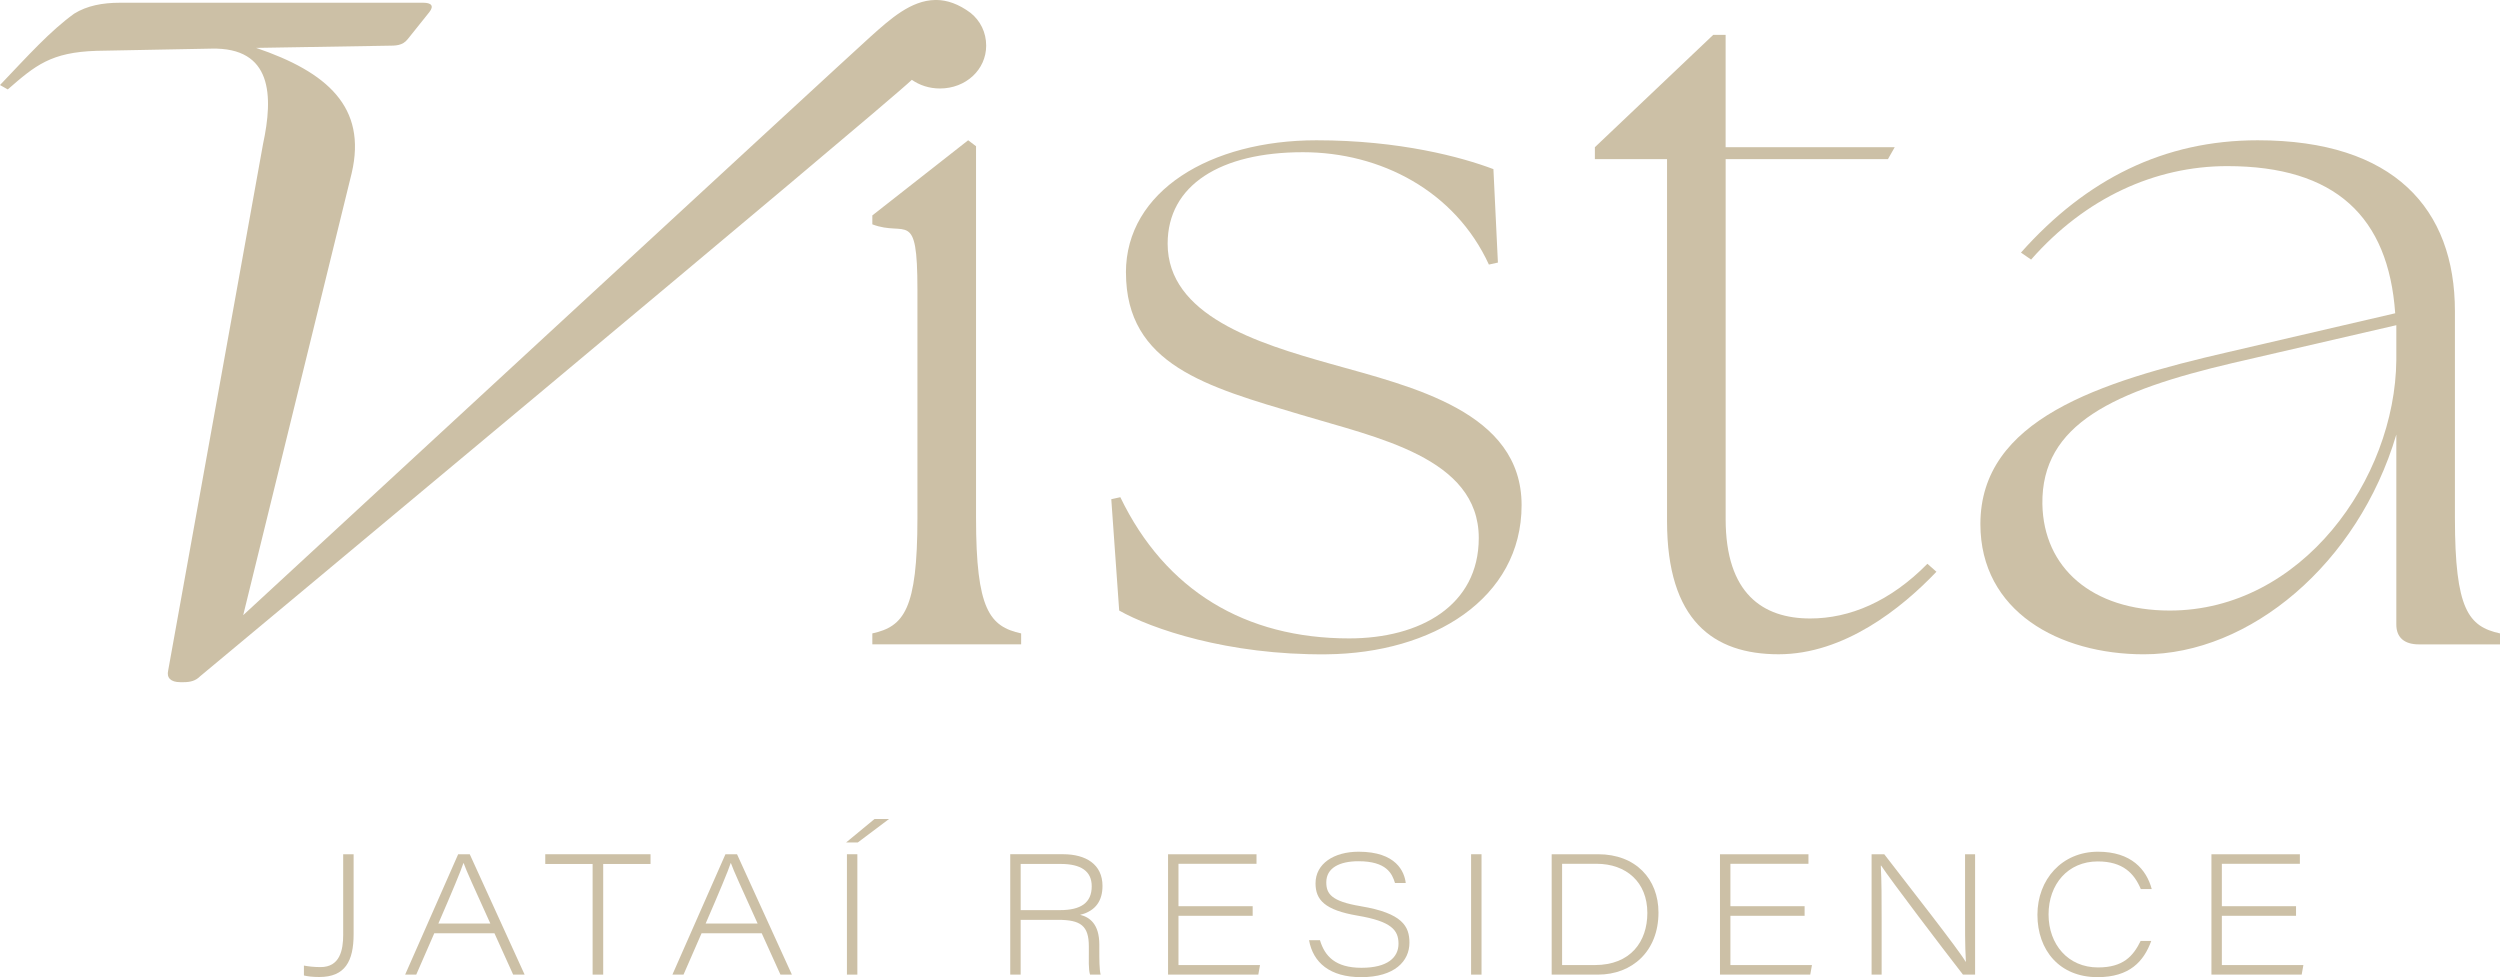
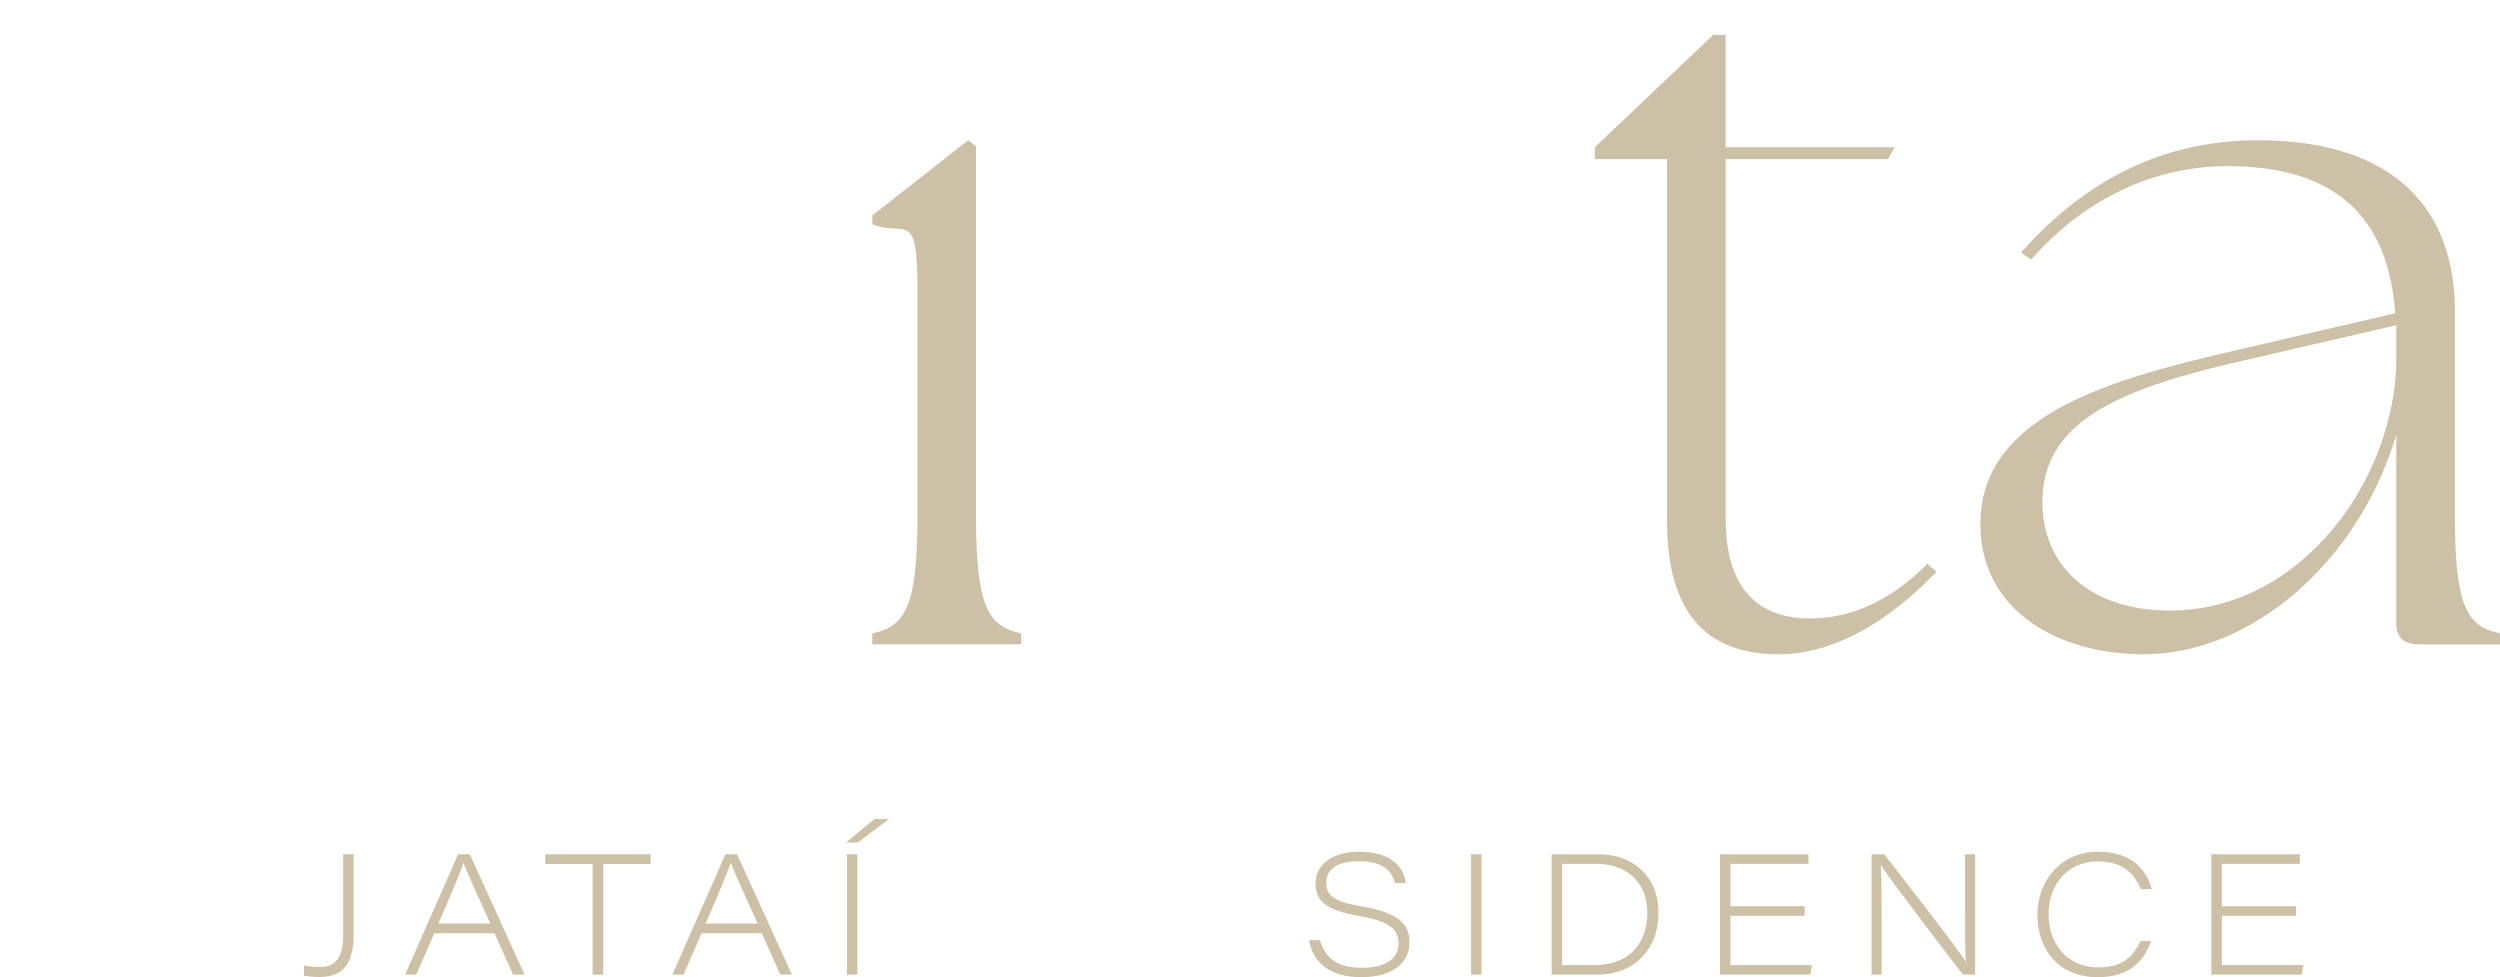
<svg xmlns="http://www.w3.org/2000/svg" width="197" height="77" viewBox="0 0 197 77" fill="none">
-   <path d="M73.692 -0.001C71.787 0.027 70.147 1.501 68.628 2.861C66.636 4.645 19.165 48.473 19.165 48.473L27.712 13.646C28.935 8.423 25.757 5.668 20.184 3.774L30.565 3.602C31.177 3.602 31.72 3.602 32.128 3.085L33.828 0.961C34.235 0.444 33.963 0.216 33.351 0.216H9.447C8.088 0.216 6.864 0.444 5.846 1.075C3.941 2.454 2.243 4.348 0 6.701L0.612 7.047C2.786 5.153 4.01 4.118 7.611 4.005L16.651 3.832C21.475 3.717 21.544 7.562 20.727 11.351L13.252 52.836C13.116 53.41 13.456 53.755 14.203 53.755H14.474C15.018 53.755 15.425 53.639 15.766 53.294C15.766 53.294 69.468 8.579 71.853 6.29C72.463 6.718 73.226 6.973 74.068 6.973C76.111 6.973 77.711 5.489 77.711 3.594C77.711 2.552 77.252 1.637 76.488 1.02C75.533 0.308 74.64 0.01 73.801 -0.002H73.692V-0.001Z" fill="#CCC0A6" />
  <path d="M68.74 16.974V17.678C71.405 18.696 72.293 16.38 72.293 22.804V40.825C72.293 48.032 71.227 49.366 68.74 49.913V50.775H80.466V49.913C77.978 49.366 76.912 48.032 76.912 40.825V11.523L76.291 11.053L68.741 16.974H68.74Z" fill="#CCC0A6" />
-   <path d="M88.726 21.473C88.726 28.758 95.122 30.482 102.494 32.676C108.444 34.478 116.527 36.044 116.527 42.392C116.527 47.72 111.909 50.306 106.313 50.306C98.14 50.306 91.834 46.545 88.282 39.18L87.569 39.337L88.192 48.111C90.679 49.522 96.719 51.638 104.535 51.559C112.885 51.481 119.902 47.173 119.902 39.807C119.902 32.441 111.286 30.483 104.89 28.681C99.029 27.036 92.01 24.843 92.01 19.201C92.01 14.578 96.185 11.994 102.669 11.994C108.797 11.994 114.66 15.051 117.325 20.848L118.035 20.691L117.681 13.327C115.194 12.386 110.309 11.054 103.735 11.054C95.385 11.054 88.723 15.049 88.723 21.474" fill="#CCC0A6" />
  <path d="M135.003 2.747L125.676 11.6V12.539H131.362V41.059C131.362 48.894 135.004 51.556 140.156 51.556C145.307 51.556 149.836 47.951 152.59 45.054L151.88 44.427C148.949 47.404 145.752 48.736 142.643 48.736C138.912 48.736 135.981 46.778 135.981 40.902V12.541H148.77L149.303 11.601H135.979V2.747H135.003Z" fill="#CCC0A6" />
  <path d="M160.939 39.728C160.85 33.381 166.625 30.797 175.951 28.602L188.83 25.625V28.368C188.742 37.769 181.369 48.111 170.977 48.111C164.849 48.111 161.03 44.743 160.94 39.728M159.253 19.905L160.051 20.455C164.315 15.598 169.822 13.09 175.507 13.09C184.034 13.09 188.208 17.085 188.742 24.686L175.596 27.741C165.381 30.093 156.055 33.069 156.055 41.296C156.055 48.19 162.272 51.559 168.935 51.559C177.285 51.559 185.811 44.43 188.83 34.245V49.21C188.83 50.227 189.453 50.777 190.607 50.777H197.001V49.914C194.514 49.366 193.448 48.034 193.448 40.826V24.529C193.448 16.459 188.652 11.054 177.904 11.054C170.532 11.054 164.404 14.108 159.251 19.905" fill="#CCC0A6" />
  <path d="M27.044 73.65C27.044 74.885 26.775 76.207 25.259 76.207C24.749 76.207 24.303 76.154 23.949 76.088V76.868C24.215 76.934 24.613 76.988 25.163 76.988C27.183 76.988 27.865 75.757 27.865 73.608V67.314H27.043V73.65H27.044Z" fill="#CCC0A6" />
  <path d="M34.543 72.775C35.615 70.303 36.334 68.583 36.519 68.008H36.532C36.744 68.609 37.346 69.92 38.639 72.775H34.543ZM36.104 67.314L31.925 76.8H32.8L34.221 73.542H38.963L40.437 76.8H41.34L37.016 67.314H36.102H36.104Z" fill="#CCC0A6" />
  <path d="M42.967 67.314V68.081H46.698V76.8H47.532V68.081H51.262V67.314H42.967Z" fill="#CCC0A6" />
  <path d="M55.605 72.775C56.677 70.303 57.396 68.583 57.58 68.008H57.594C57.806 68.609 58.408 69.92 59.701 72.775H55.605ZM57.165 67.314L52.986 76.8H53.861L55.283 73.542H60.024L61.499 76.8H62.401L58.077 67.314H57.164H57.165Z" fill="#CCC0A6" />
  <path d="M66.676 66.384H67.597L70.056 64.537H68.913L66.676 66.384Z" fill="#CCC0A6" />
  <path d="M67.56 67.314H66.738V76.8H67.56V67.314Z" fill="#CCC0A6" />
-   <path d="M83.521 71.718H80.429V68.079H83.585C85.18 68.079 86.028 68.647 86.028 69.834C86.028 71.138 85.18 71.718 83.52 71.718M86.877 69.816C86.877 68.103 85.561 67.312 83.763 67.312H79.607V76.799H80.427V72.483H83.368C85.163 72.483 85.801 72.946 85.801 74.579V74.898C85.801 75.582 85.764 76.388 85.895 76.799H86.732C86.626 76.425 86.626 75.591 86.626 74.822V74.436C86.626 72.801 85.856 72.272 85.113 72.087C86.384 71.781 86.876 70.921 86.876 69.816" fill="#CCC0A6" />
-   <path d="M92.042 67.314V76.8H99.155L99.288 76.047H92.864V72.165H98.711V71.41H92.864V68.069H99.013V67.314H92.042Z" fill="#CCC0A6" />
  <path d="M116.744 67.314H115.922V76.8H116.744V67.314Z" fill="#CCC0A6" />
  <path d="M107.226 71.408C104.894 71.024 104.512 70.42 104.512 69.524C104.512 68.393 105.555 67.865 107.047 67.865C109.257 67.865 109.702 68.84 109.925 69.58H110.773C110.668 68.697 110.03 67.115 107.062 67.115C105.108 67.115 103.664 68.059 103.664 69.608C103.664 70.909 104.385 71.713 106.98 72.153C109.638 72.603 110.202 73.287 110.202 74.367C110.202 75.447 109.342 76.262 107.287 76.262C105.233 76.262 104.393 75.354 104.013 74.088H103.153C103.469 75.854 104.798 77 107.259 77C109.915 77 111.064 75.724 111.064 74.285C111.064 73.006 110.524 71.957 107.226 71.41" fill="#CCC0A6" />
  <path d="M125.666 76.047H123.093V68.066H125.808C128.143 68.066 129.811 69.507 129.811 71.937C129.811 74.191 128.502 76.047 125.668 76.047M125.933 67.314H122.272V76.8H125.919C128.618 76.8 130.688 74.953 130.688 71.911C130.688 69.27 128.899 67.314 125.931 67.314" fill="#CCC0A6" />
  <path d="M135.534 67.314V76.8H142.648L142.782 76.047H136.356V72.165H142.203V71.41H136.356V68.069H142.506V67.314H135.534Z" fill="#CCC0A6" />
  <path d="M154.847 71.538C154.847 73.067 154.833 74.417 154.912 75.778H154.887C154.384 74.883 150.316 69.703 148.479 67.314H147.481V76.8H148.273V72.472C148.273 70.798 148.273 69.456 148.206 68.208H148.234C148.967 69.324 153.012 74.651 154.682 76.8H155.637V67.314H154.846V71.538H154.847Z" fill="#CCC0A6" />
  <path d="M165.309 67.881C167.288 67.881 168.176 68.824 168.696 70.058H169.557C169.139 68.515 167.949 67.115 165.322 67.115C162.481 67.115 160.549 69.299 160.549 72.085C160.549 74.87 162.285 77 165.281 77C167.819 77 168.929 75.759 169.518 74.148H168.682C168.095 75.339 167.322 76.234 165.322 76.234C162.963 76.234 161.426 74.421 161.426 72.056C161.426 69.69 162.94 67.88 165.31 67.88" fill="#CCC0A6" />
  <path d="M174.261 67.314V76.8H181.373L181.507 76.047H175.082V72.165H180.928V71.41H175.082V68.069H181.23V67.314H174.261Z" fill="#CCC0A6" />
</svg>